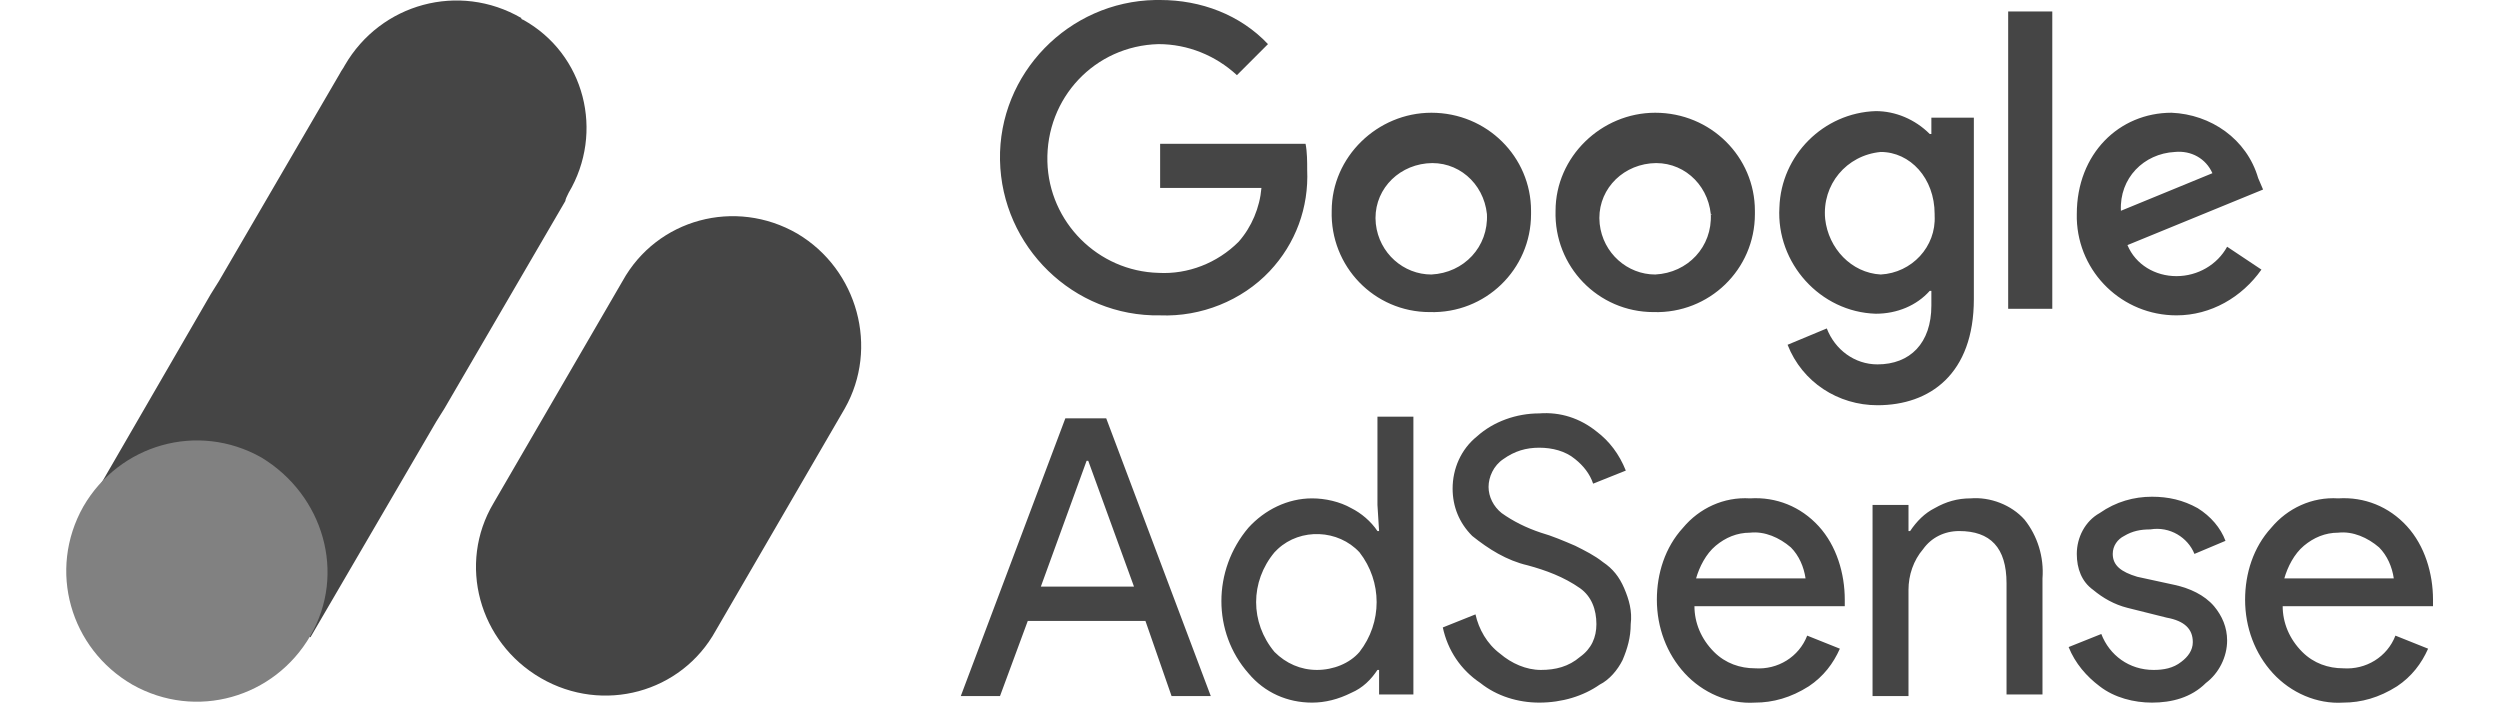
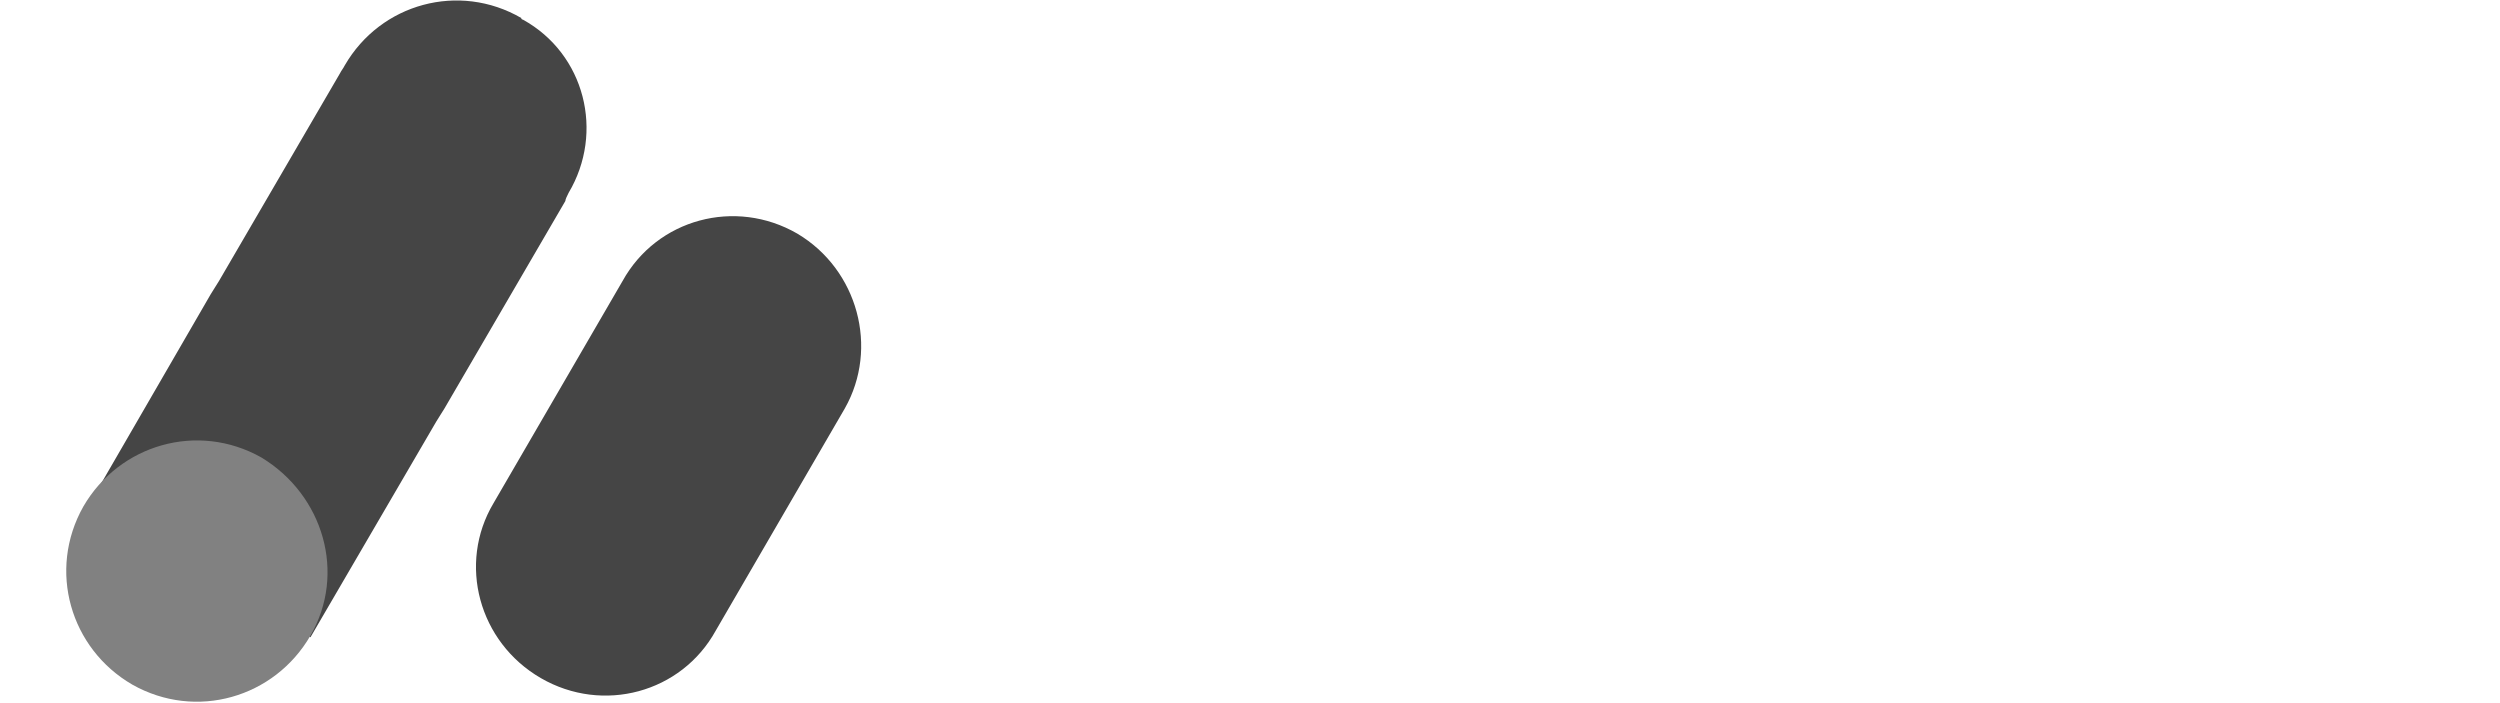
<svg xmlns="http://www.w3.org/2000/svg" version="1.1" id="Layer_1" x="0px" y="0px" viewBox="0 0 153 43" style="enable-background:new 0 0 153 43;" xml:space="preserve">
  <style type="text/css">
	.st0{fill:#454545;}
	.st1{fill:#818181;}
	.st2{fill-rule:evenodd;clip-rule:evenodd;fill:#454545;}
	.st3{fill-rule:evenodd;clip-rule:evenodd;fill:#818181;}
	.st4{opacity:0.269;}
	.st5{fill:#25F4EE;}
	.st6{fill:#FE2C55;}
	.st7{fill:#FFFFFF;}
</style>
  <g>
    <g>
-       <path id="Path_20457" class="st2" d="M146.5,35.4c-0.1-0.7-0.4-1.4-0.9-1.9c-0.7-0.6-1.6-1-2.5-0.9c-0.8,0-1.5,0.3-2.1,0.8    c-0.6,0.5-1,1.3-1.2,2L146.5,35.4L146.5,35.4z M143.4,43c-1.6,0.1-3.2-0.6-4.3-1.8c-1.1-1.2-1.7-2.8-1.7-4.5    c0-1.6,0.5-3.2,1.6-4.4c1-1.2,2.5-1.9,4.1-1.8c1.6-0.1,3.1,0.5,4.2,1.7c1.1,1.2,1.6,2.9,1.6,4.5l0,0.4h-9.2c0,1,0.4,2,1.2,2.8    c0.7,0.7,1.6,1,2.5,1c1.4,0.1,2.7-0.7,3.2-2l2,0.8c-0.4,0.9-1,1.7-1.9,2.3C145.6,42.7,144.5,43,143.4,43L143.4,43L143.4,43z     M131.7,43c-1.1,0-2.3-0.3-3.2-1c-0.8-0.6-1.5-1.4-1.9-2.4l2-0.8c0.5,1.3,1.7,2.2,3.2,2.2c0.6,0,1.2-0.1,1.7-0.5    c0.4-0.3,0.7-0.7,0.7-1.2c0-0.8-0.5-1.3-1.6-1.5l-2.4-0.6c-0.8-0.2-1.5-0.6-2.1-1.1c-0.7-0.5-1-1.3-1-2.2c0-1,0.5-2,1.4-2.5    c1-0.7,2.1-1,3.2-1c1,0,1.9,0.2,2.8,0.7c0.8,0.5,1.4,1.2,1.7,2l-1.9,0.8c-0.4-1-1.5-1.7-2.7-1.5c-0.6,0-1.1,0.1-1.6,0.4    c-0.4,0.2-0.7,0.6-0.7,1.1c0,0.7,0.5,1.1,1.5,1.4l2.3,0.5c0.9,0.2,1.8,0.6,2.4,1.3c0.5,0.6,0.8,1.3,0.8,2.1c0,1-0.5,2-1.3,2.6    C134.1,42.7,132.9,43,131.7,43 M116.8,30.9v1.6h0.1c0.4-0.6,0.9-1.1,1.5-1.4c0.7-0.4,1.4-0.6,2.2-0.6c1.2-0.1,2.5,0.4,3.3,1.3    c0.8,1,1.2,2.3,1.1,3.6v7.1h-2.2v-6.8c0-2.2-1-3.2-2.9-3.2c-0.9,0-1.7,0.4-2.2,1.1c-0.6,0.7-0.9,1.6-0.9,2.5v6.5h-2.2V30.9    L116.8,30.9L116.8,30.9z M110.5,35.4c-0.1-0.7-0.4-1.4-0.9-1.9c-0.7-0.6-1.6-1-2.5-0.9c-0.8,0-1.5,0.3-2.1,0.8    c-0.6,0.5-1,1.3-1.2,2L110.5,35.4L110.5,35.4z M107.4,43c-1.6,0.1-3.2-0.6-4.3-1.8c-1.1-1.2-1.7-2.8-1.7-4.5    c0-1.6,0.5-3.2,1.6-4.4c1-1.2,2.5-1.9,4.1-1.8c1.6-0.1,3.1,0.5,4.2,1.7c1.1,1.2,1.6,2.9,1.6,4.5l0,0.4h-9.2c0,1,0.4,2,1.2,2.8    c0.7,0.7,1.6,1,2.5,1c1.4,0.1,2.7-0.7,3.2-2l2,0.8c-0.4,0.9-1,1.7-1.9,2.3C109.6,42.7,108.5,43,107.4,43L107.4,43z M94.2,43    c-1.3,0-2.6-0.4-3.6-1.2c-1.2-0.8-2-2-2.3-3.4l2-0.8c0.2,0.9,0.7,1.8,1.5,2.4c0.7,0.6,1.6,1,2.5,1c0.9,0,1.7-0.2,2.4-0.8    c0.7-0.5,1-1.2,1-2c0-0.9-0.3-1.7-1-2.2c-1-0.7-2.1-1.1-3.2-1.4c-1.3-0.3-2.4-1-3.4-1.8c-0.8-0.8-1.2-1.8-1.2-2.9    c0-1.2,0.5-2.4,1.5-3.2c1-0.9,2.4-1.4,3.8-1.4c1.3-0.1,2.5,0.3,3.5,1.1c0.8,0.6,1.4,1.4,1.8,2.4l-2,0.8c-0.2-0.6-0.6-1.1-1.1-1.5    c-0.6-0.5-1.4-0.7-2.2-0.7c-0.8,0-1.5,0.2-2.2,0.7c-0.6,0.4-0.9,1.1-0.9,1.7c0,0.6,0.3,1.2,0.8,1.6c0.7,0.5,1.5,0.9,2.4,1.2    c0.7,0.2,1.4,0.5,2.1,0.8c0.6,0.3,1.2,0.6,1.7,1c0.6,0.4,1,0.9,1.3,1.6c0.3,0.7,0.5,1.4,0.4,2.2c0,0.8-0.2,1.5-0.5,2.2    c-0.3,0.6-0.8,1.2-1.4,1.5C96.9,42.6,95.6,43,94.2,43 M80.6,41c1,0,2-0.4,2.6-1.1c1.4-1.8,1.4-4.3,0-6.1c-1.3-1.4-3.6-1.5-5-0.2    c-0.1,0.1-0.1,0.1-0.2,0.2c-1.5,1.8-1.5,4.3,0,6.1C78.7,40.6,79.6,41,80.6,41 M80.3,43c-1.5,0-2.9-0.6-3.9-1.8    c-2.2-2.5-2.2-6.3,0-8.9c1-1.1,2.4-1.8,3.9-1.8c0.8,0,1.7,0.2,2.4,0.6c0.6,0.3,1.2,0.8,1.6,1.4h0.1l-0.1-1.6v-5.4h2.2v17h-2.1V41    h-0.1c-0.4,0.6-0.9,1.1-1.6,1.4C81.9,42.8,81.1,43,80.3,43 M63.7,35.9h5.7l-2.8-7.7h-0.1L63.7,35.9L63.7,35.9z M58.8,42.6l6.4-17    h2.5l6.4,17h-2.4L70.1,38h-7.2l-1.7,4.6H58.8L58.8,42.6z M129.8,12.9l5.6-2.3c-0.4-0.9-1.3-1.4-2.3-1.3    C131.2,9.4,129.7,10.9,129.8,12.9C129.8,12.8,129.8,12.9,129.8,12.9 M136.3,15.1l2.1,1.4c-1.2,1.7-3.1,2.8-5.2,2.8    c-3.3,0-6-2.6-6.1-5.9c0-0.1,0-0.2,0-0.3c0-3.7,2.6-6.2,5.8-6.2c2.4,0.1,4.6,1.6,5.3,4l0.3,0.7l-8.3,3.4c0.5,1.2,1.7,1.9,3,1.9    C134.5,16.9,135.7,16.2,136.3,15.1 M122.9,18.9h2.7V0.7h-2.7V18.9z M118.4,13.1c0-2.2-1.5-3.8-3.3-3.8c-2.1,0.2-3.6,2-3.4,4.1    c0.2,1.8,1.6,3.3,3.4,3.4c1.9-0.1,3.4-1.7,3.3-3.6C118.4,13.2,118.4,13.1,118.4,13.1L118.4,13.1z M120.8,7.2v11.1    c0,4.6-2.7,6.5-5.9,6.5c-2.4,0-4.6-1.4-5.5-3.7l2.4-1c0.5,1.3,1.7,2.2,3.1,2.2c2,0,3.3-1.3,3.3-3.6v-0.9h-0.1    c-0.8,0.9-2,1.4-3.3,1.4c-3.4-0.1-6.1-3.1-5.9-6.5c0.1-3.2,2.7-5.8,5.9-5.9c1.2,0,2.4,0.5,3.3,1.4h0.1v-1H120.8L120.8,7.2z     M91,13.1c-0.2-1.9-1.8-3.3-3.7-3.1c-1.9,0.2-3.3,1.8-3.1,3.7c0.2,1.8,1.7,3.1,3.4,3.1c2-0.1,3.5-1.7,3.4-3.7    C91,13.2,91,13.1,91,13.1 M93.7,13.1c0,3.4-2.8,6.1-6.2,6c-3.4,0-6.1-2.8-6-6.2c0-3.3,2.8-6,6.1-6c3.4,0,6.1,2.7,6.1,6    C93.7,13,93.7,13,93.7,13.1 M104.7,13.1c-0.2-1.9-1.8-3.3-3.7-3.1c-1.9,0.2-3.3,1.8-3.1,3.7c0.2,1.8,1.7,3.1,3.4,3.1    c2-0.1,3.5-1.7,3.4-3.7C104.8,13.2,104.8,13.1,104.7,13.1 M107.4,13.1c0,3.4-2.8,6.1-6.2,6c-3.4,0-6.1-2.8-6-6.2    c0-3.3,2.8-6,6.1-6c3.4,0,6.1,2.7,6.1,6C107.4,13,107.4,13,107.4,13.1 M71,19.3c-5.3,0.1-9.7-4.2-9.8-9.5    c-0.1-5.3,4.2-9.7,9.5-9.8c0.1,0,0.2,0,0.3,0c2.5,0,4.9,0.9,6.6,2.7l-1.9,1.9c-1.3-1.2-3-1.9-4.8-1.9c-3.9,0.1-6.9,3.3-6.8,7.2    c0.1,3.7,3.1,6.7,6.8,6.8c1.8,0.1,3.6-0.6,4.9-1.9c0.8-0.9,1.3-2.1,1.4-3.3H71V8.8h8.9c0.1,0.5,0.1,1.1,0.1,1.6    c0.1,2.3-0.7,4.5-2.3,6.2C76,18.4,73.5,19.4,71,19.3" />
-     </g>
+       </g>
    <g>
      <path id="Path_20458" class="st2" d="M34.8,11.8C37,8.1,35.8,3.3,32,1.2c0,0-0.1,0-0.1-0.1C28.1-1.1,23.3,0.2,21.1,4    c-0.1,0.2-0.2,0.3-0.3,0.5l-7.4,12.7c-0.2,0.3-0.3,0.5-0.5,0.8L5.2,31.3L19,39l7.7-13.2c0.2-0.3,0.3-0.5,0.5-0.8l7.4-12.7    C34.6,12.2,34.7,12,34.8,11.8" />
      <path id="Path_20459" class="st3" d="M19,38.9c-2.2,3.8-7,5.2-10.9,3c-3.8-2.2-5.2-7-3-10.9c2.2-3.8,7-5.2,10.9-3    C19.8,30.3,21.2,35.1,19,38.9" />
      <path id="Path_20460" class="st2" d="M48.8,14.3c-3.8-2.2-8.6-0.9-10.7,2.9l-7.9,13.6c-2.2,3.7-0.9,8.5,2.9,10.7l0,0    c3.8,2.2,8.6,0.9,10.7-2.9l7.9-13.6C53.8,21.3,52.5,16.5,48.8,14.3L48.8,14.3" />
    </g>
  </g>
</svg>